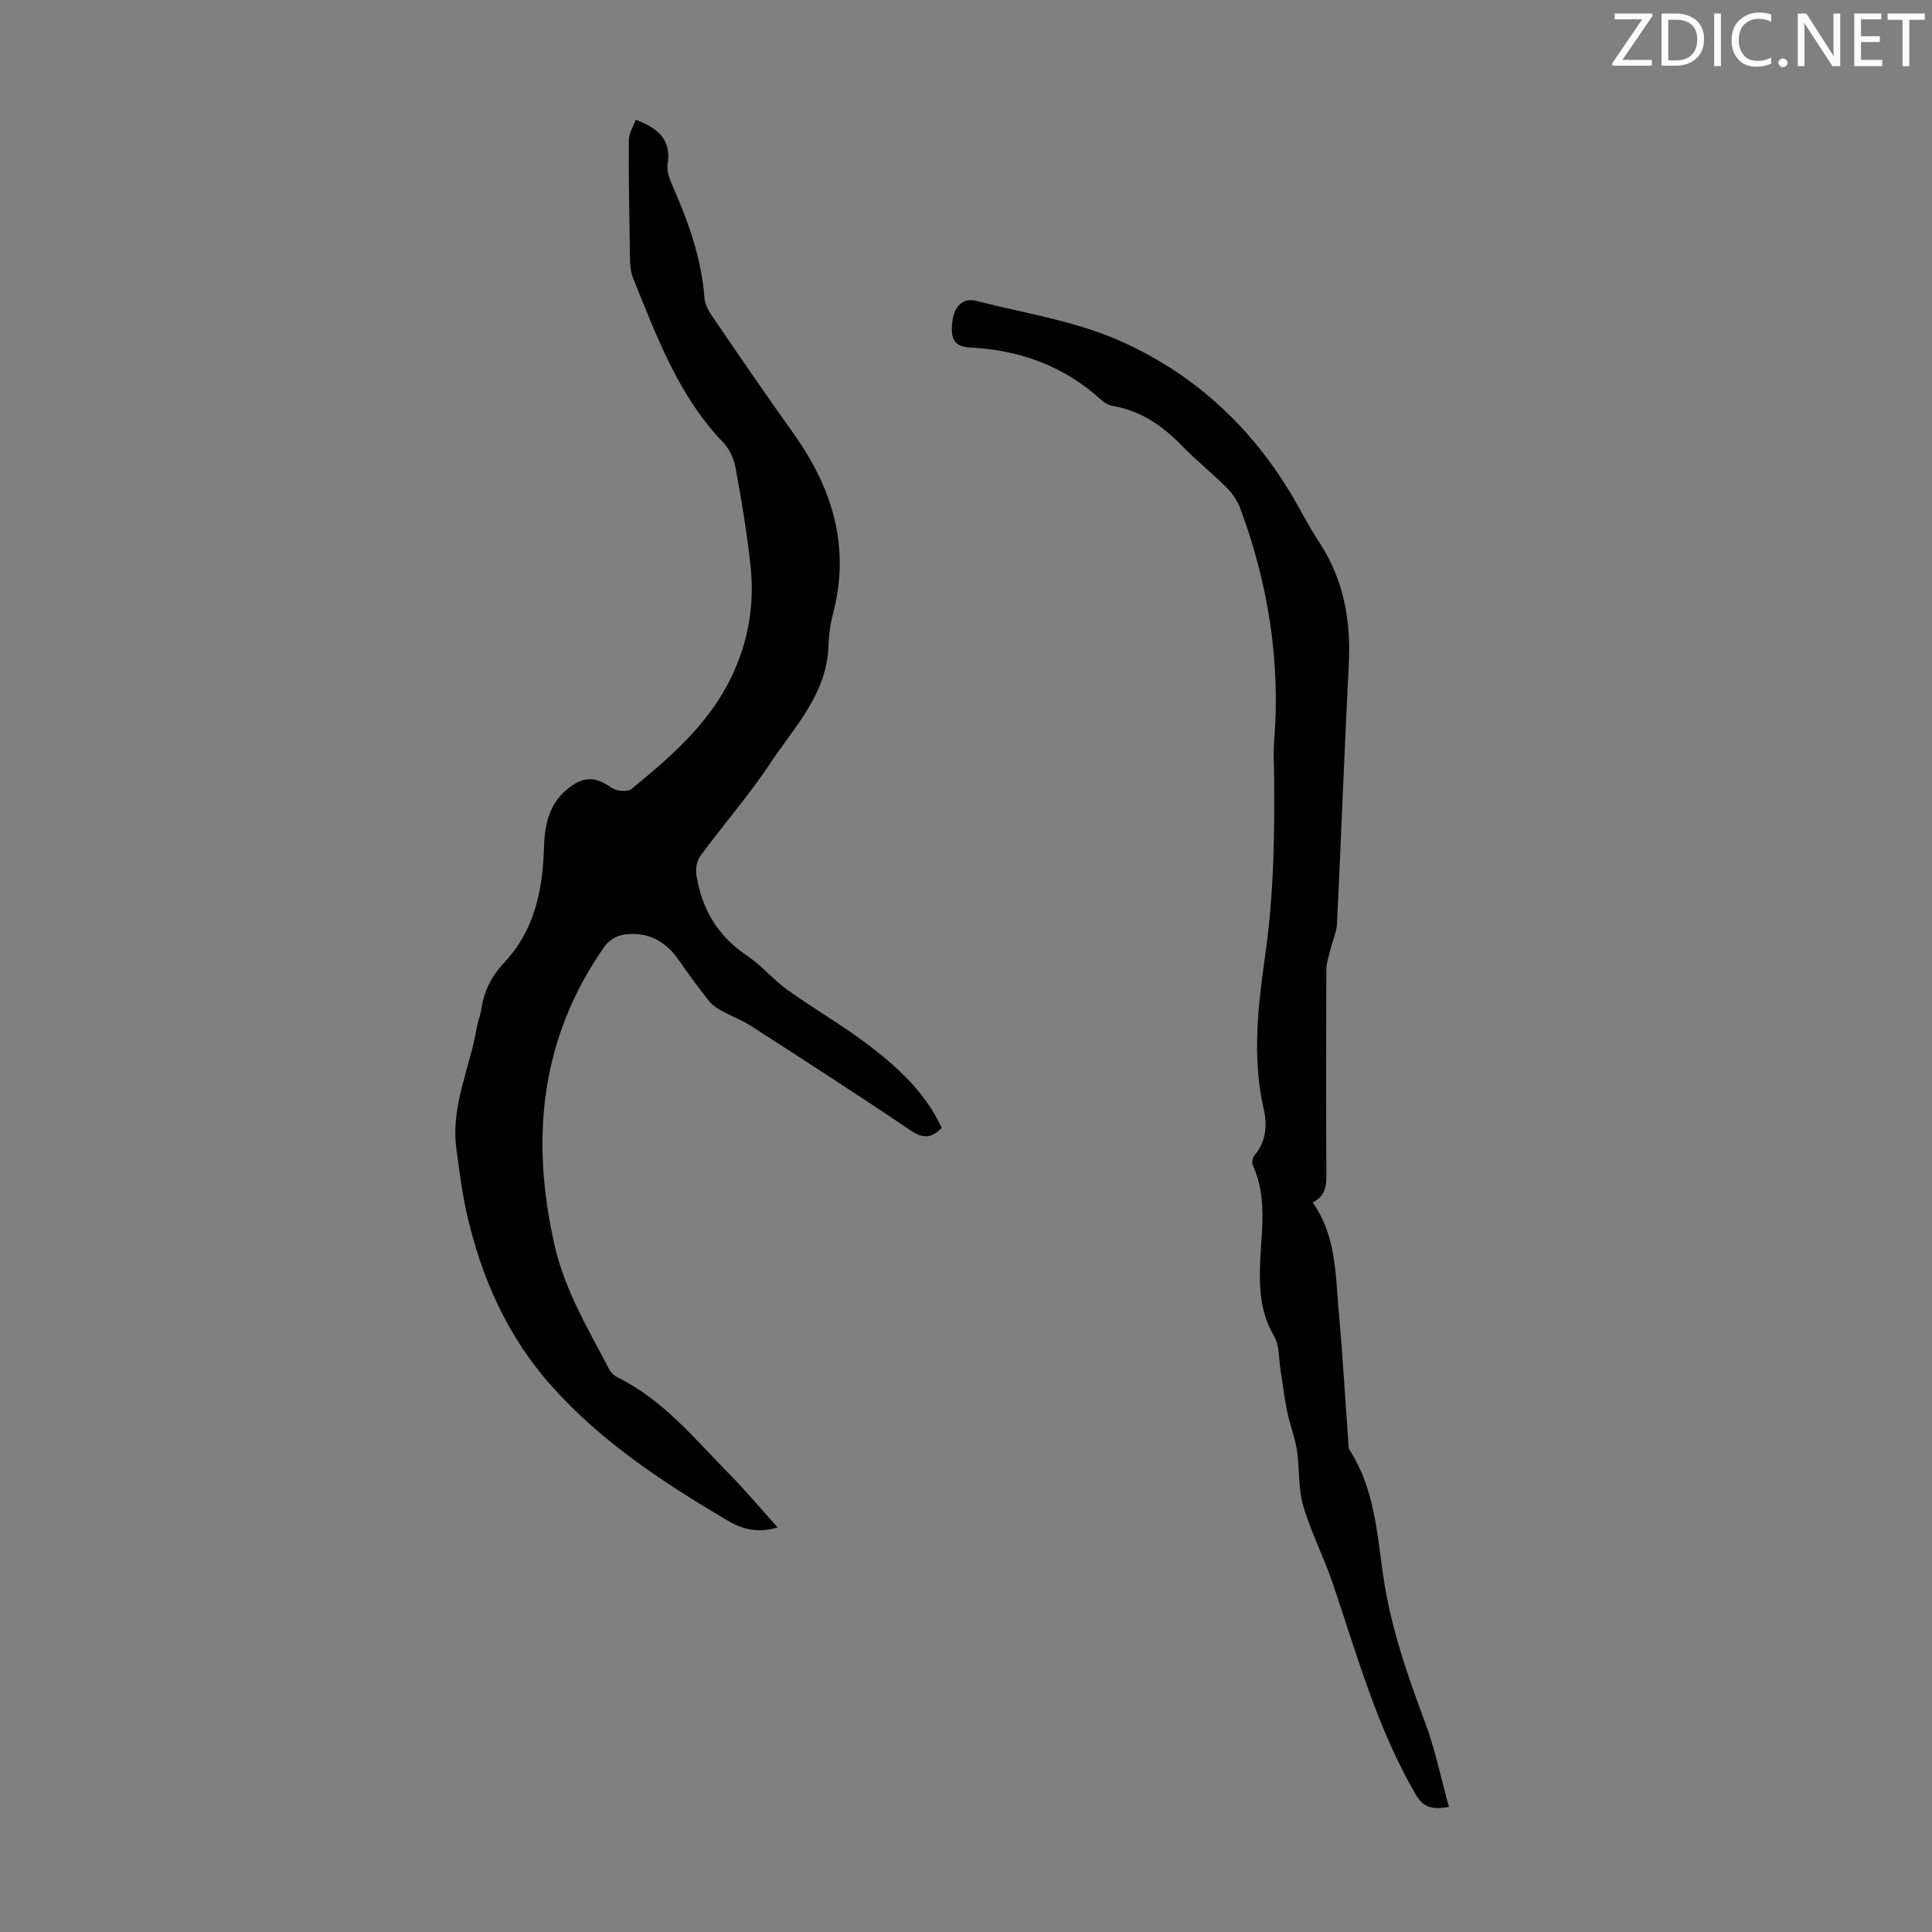
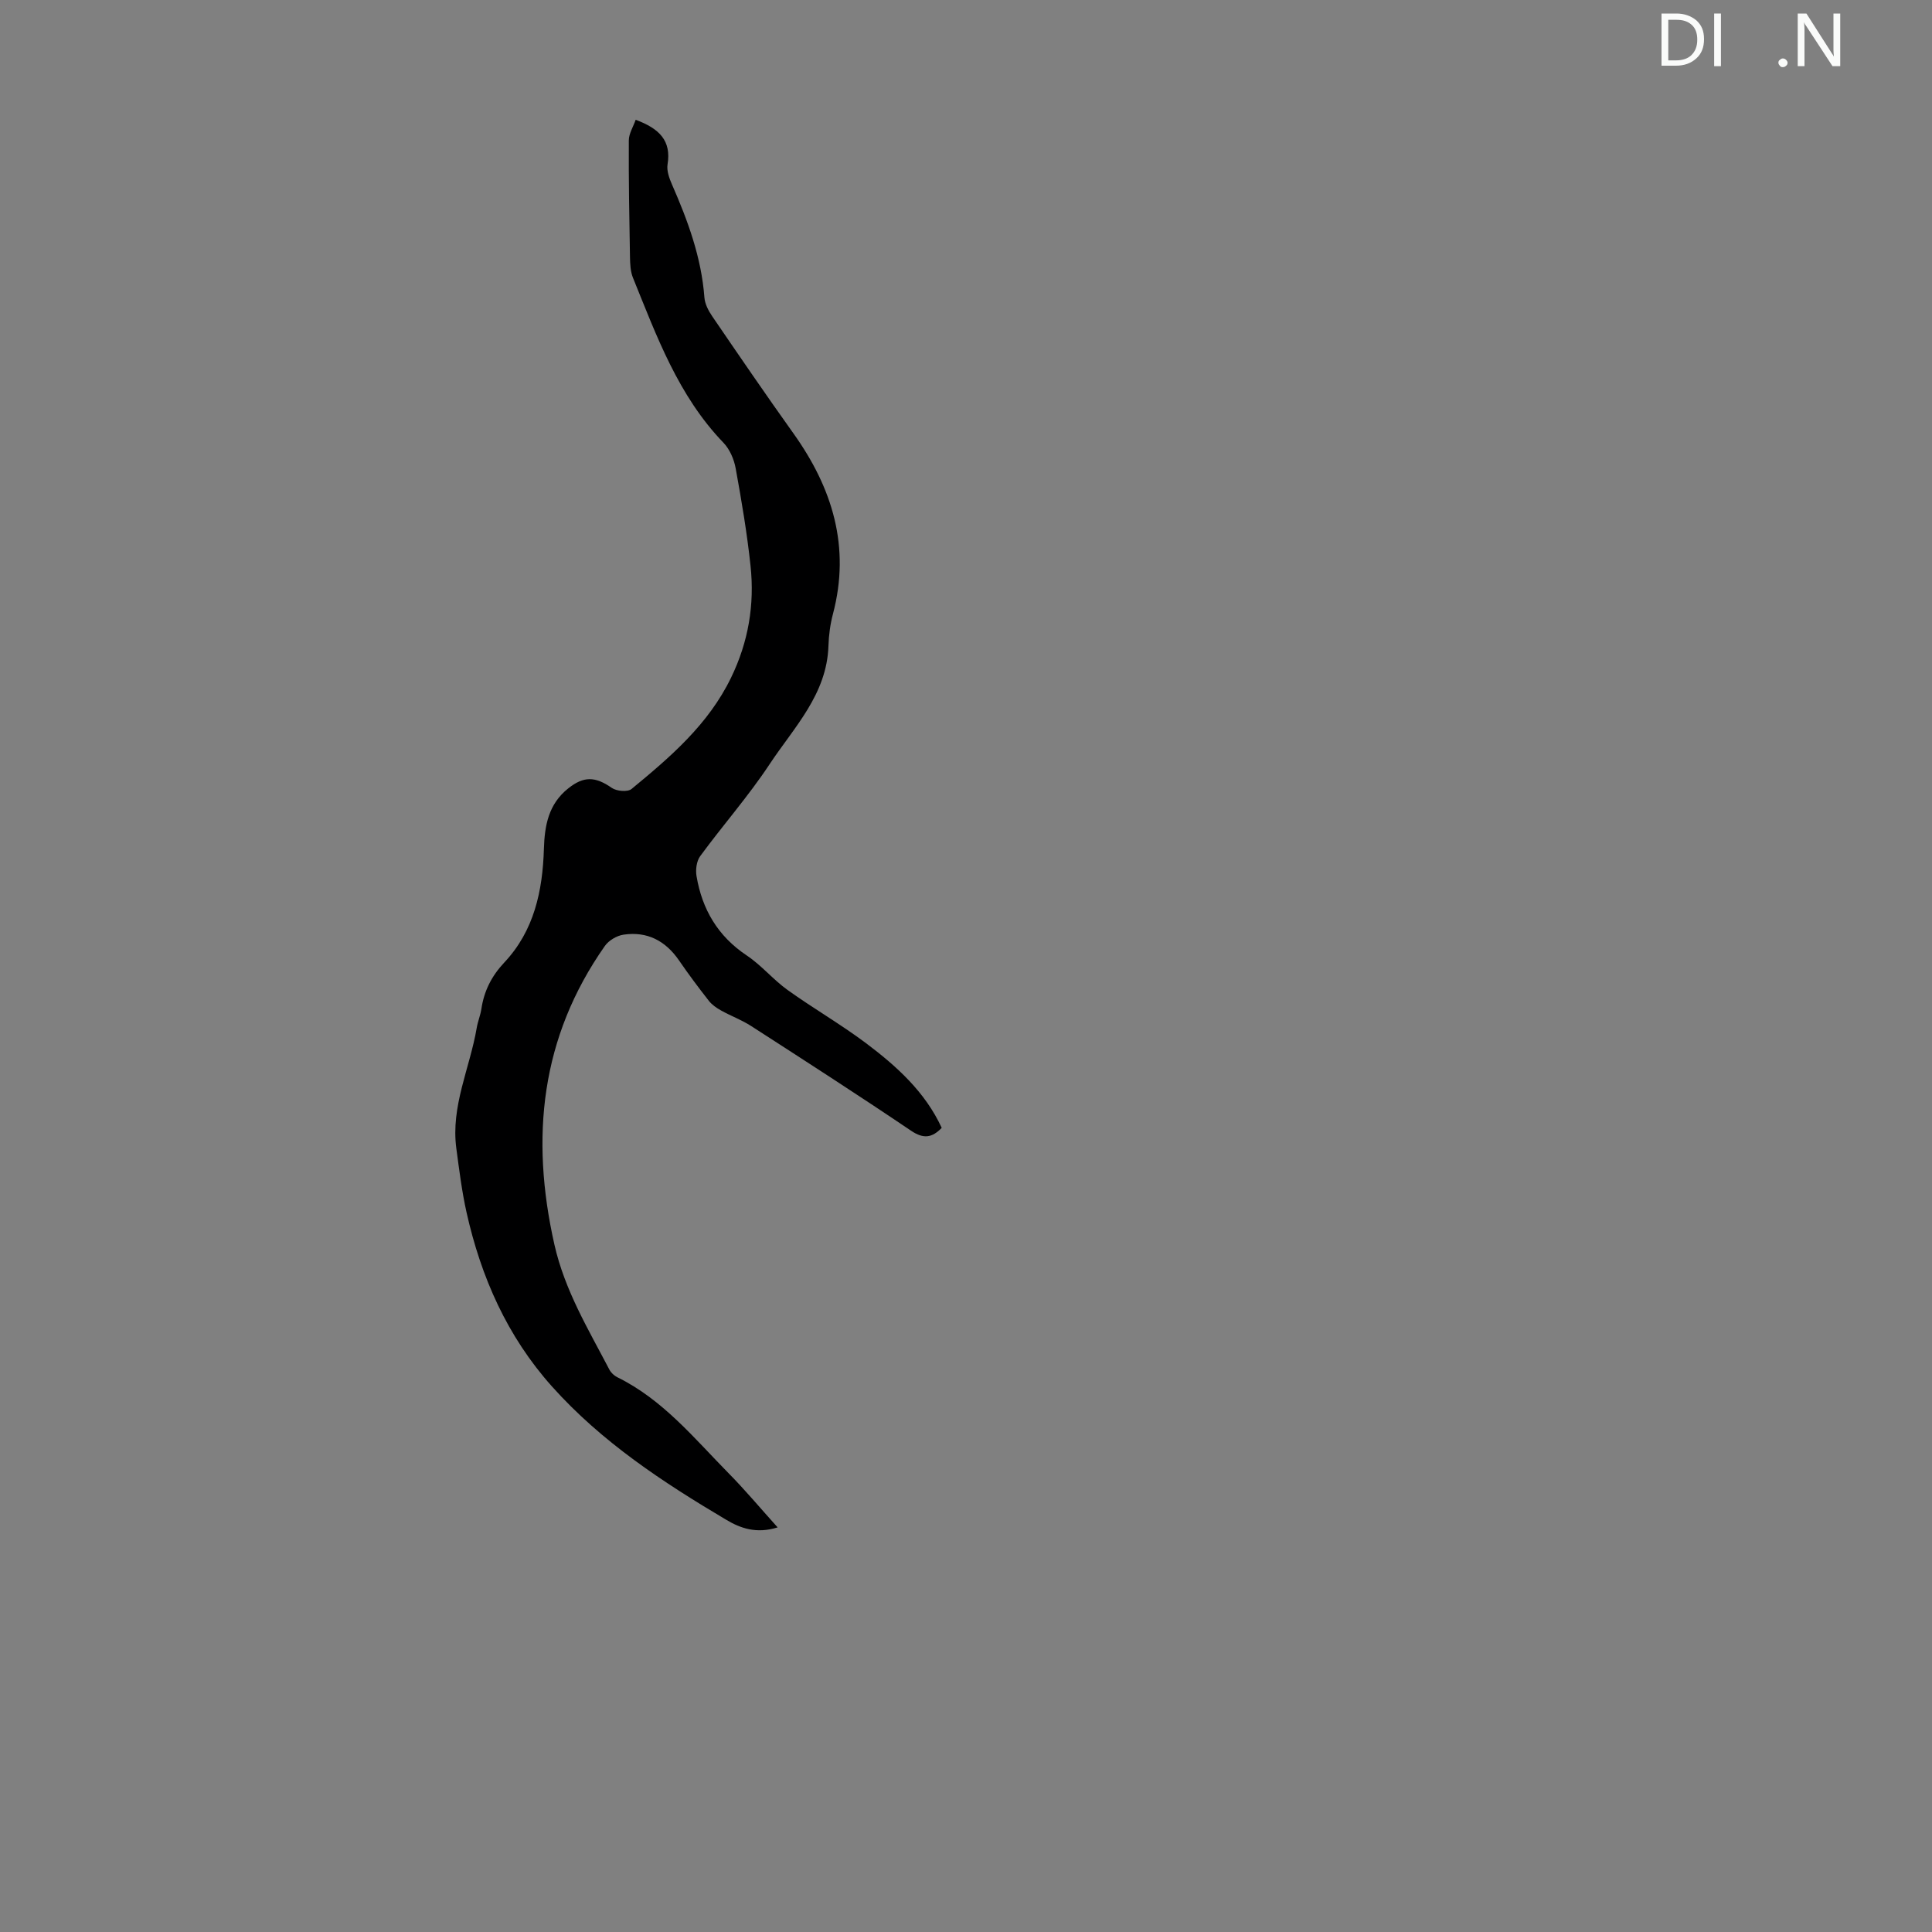
<svg xmlns="http://www.w3.org/2000/svg" enable-background="new 0 0 400 400" viewBox="0 0 400 400">
  <rect x="0" y="0" width="400" height="400" fill="#808080" stroke="none" />
  <g fill="#fafbfa">
-     <path d="m342.2 3.2-6.3 9.2h6.1v1.2h-8.2v-.5l6.2-9.1h-5.7v-1.2h7.8v.4z" />
-     <path d="m344 13.7v-10.9h3.1c1.6 0 3 .5 4.1 1.4 1.1 1 1.6 2.2 1.6 3.9s-.5 3-1.6 4-2.5 1.5-4.2 1.5h-3zm1.4-9.6v8.4h1.6c1.4 0 2.5-.4 3.2-1.1.8-.8 1.2-1.8 1.2-3.2s-.4-2.4-1.2-3.1-1.8-1-3.1-1z" />
+     <path d="m344 13.7v-10.9h3.1c1.6 0 3 .5 4.1 1.4 1.1 1 1.6 2.2 1.6 3.9s-.5 3-1.6 4-2.5 1.5-4.2 1.5h-3zm1.4-9.6v8.4h1.6c1.4 0 2.5-.4 3.2-1.1.8-.8 1.2-1.8 1.2-3.2s-.4-2.4-1.2-3.1-1.8-1-3.1-1" />
    <path d="m356.3 2.8v10.9h-1.4v-10.9z" />
-     <path d="m366.6 13.2c-.8.4-1.8.6-3 .6-1.6 0-2.8-.5-3.7-1.5s-1.4-2.3-1.4-3.9c0-1.7.5-3.2 1.6-4.2s2.4-1.6 4-1.6c1 0 1.9.1 2.6.4v1.5c-.8-.4-1.6-.6-2.6-.6-1.2 0-2.2.4-3 1.2s-1.1 1.9-1.1 3.3c0 1.3.4 2.3 1.1 3.1s1.6 1.1 2.8 1.1c1.1 0 2-.2 2.8-.7v1.3z" />
    <path d="m368.2 13c0-.3.1-.5.3-.6.2-.2.4-.3.6-.3.3 0 .5.1.7.3s.3.4.3.6-.1.5-.3.6c-.2.2-.4.3-.7.3s-.5-.1-.6-.3c-.2-.2-.3-.4-.3-.6z" />
    <path d="m381.1 13.7h-1.7l-5.5-8.4c-.2-.2-.3-.5-.4-.7 0 .2.1.8.1 1.5v7.6h-1.4v-10.9h1.8l5.3 8.3c.3.4.4.6.4.8 0-.3-.1-.8-.1-1.6v-7.5h1.4v10.9z" />
-     <path d="m389.7 13.7h-5.8v-10.9h5.6v1.2h-4.2v3.5h3.9v1.2h-3.9v3.7h4.4z" />
-     <path d="m398.4 4.1h-3.1v9.6h-1.4v-9.6h-3.1v-1.3h7.7v1.3z" />
  </g>
  <path d="m161 316.23c-4.43 1.38-7.73.16-10.65-1.58-13.11-7.77-25.81-16.12-36.09-27.62-9.26-10.36-14.67-22.62-17.67-36.03-.97-4.35-1.52-8.81-2.11-13.23-1.18-8.74 2.81-16.64 4.22-24.96.22-1.32.76-2.58.96-3.9.56-3.75 2.11-6.83 4.78-9.67 6.15-6.55 7.91-14.81 8.17-23.52.15-4.77.92-9.24 5.07-12.52 3.12-2.47 5.49-2.52 8.99-.07.98.68 3.27.88 4.07.23 8.04-6.62 15.92-13.36 20.62-23.06 3.59-7.4 4.89-15.11 4.03-23.15-.72-6.77-1.86-13.5-3.08-20.2-.34-1.87-1.23-3.94-2.53-5.29-9.35-9.71-13.82-22.04-18.73-34.15-.53-1.3-.59-2.84-.62-4.28-.14-8.06-.29-16.12-.24-24.17.01-1.41.92-2.82 1.42-4.26 4.92 1.82 7.41 4.34 6.6 9.24-.21 1.3.35 2.86.91 4.14 3.29 7.51 6.1 15.12 6.72 23.41.1 1.34.84 2.76 1.63 3.91 5.55 8.13 11.11 16.26 16.83 24.27 8.06 11.31 11.81 23.47 8.16 37.32-.57 2.15-.87 4.41-.94 6.64-.32 10.04-7.15 16.88-12.19 24.5-4.37 6.61-9.66 12.61-14.36 19.02-.76 1.03-.99 2.82-.76 4.15 1.16 6.88 4.41 12.42 10.38 16.41 3.05 2.03 5.47 5 8.45 7.14 5.31 3.81 11 7.09 16.22 11 6.36 4.78 12.27 10.1 15.71 17.56-1.98 2.05-3.73 2.36-6.35.59-10.94-7.39-22.04-14.54-33.13-21.69-1.95-1.25-4.17-2.07-6.2-3.2-.93-.52-1.88-1.17-2.53-2-2.14-2.73-4.22-5.51-6.18-8.37-2.8-4.07-6.59-6.05-11.47-5.33-1.4.2-3.07 1.19-3.88 2.34-13.29 18.92-15.45 39.63-10.45 61.81 2.15 9.53 7.03 17.55 11.4 25.93.34.64 1 1.25 1.66 1.57 9.4 4.62 15.88 12.62 23 19.85 3.38 3.42 6.46 7.11 10.16 11.22z" fill="#000001" />
-   <path d="m271.76 248.95c4.93 6.94 4.71 14.94 5.42 22.68.8 8.79 1.29 17.61 1.94 26.41.06.77 0 1.69.38 2.29 4.93 7.74 5.58 16.64 6.79 25.34 1.49 10.72 4.96 20.81 8.74 30.89 2.09 5.58 3.28 11.49 4.96 17.55-3.59.61-5.33.07-6.87-2.57-8.04-13.76-12.18-29-17.25-43.9-1.83-5.37-4.49-10.47-6.06-15.9-1.06-3.67-.72-7.73-1.31-11.57-.41-2.66-1.45-5.23-2-7.88-.58-2.82-.9-5.7-1.37-8.54-.39-2.41-.2-5.18-1.36-7.15-2.75-4.7-3.07-9.53-2.89-14.78.23-6.85 1.59-13.86-1.49-20.52-.25-.55-.06-1.63.34-2.1 2.46-2.85 2.65-6.33 1.91-9.56-2.41-10.62-1.22-21.17.28-31.67 1.8-12.58 2.02-25.18 1.86-37.83-.03-2.24-.16-4.49.02-6.71 1.33-16.54-1.23-32.51-6.95-48-.59-1.6-1.6-3.18-2.8-4.39-3-3.01-6.35-5.67-9.31-8.72-3.99-4.11-8.43-7.23-14.19-8.24-.93-.16-1.92-.69-2.62-1.34-7.68-6.99-16.8-10.27-27.06-10.79-3.24-.16-4.18-1.69-3.67-5.59.39-3 2.25-4.75 4.88-4.07 9.85 2.52 20.14 4.09 29.36 8.1 15.03 6.52 27.03 17.28 35.62 31.49 2.08 3.44 3.88 7.06 6.09 10.42 5.08 7.73 6.56 16.2 6.1 25.29-.92 17.88-1.57 35.77-2.44 53.65-.09 1.82-.94 3.6-1.38 5.41-.33 1.38-.82 2.79-.82 4.18-.06 13.99-.09 27.98.01 41.97.04 2.61-.16 4.86-2.86 6.15z" fill="#000001" />
</svg>